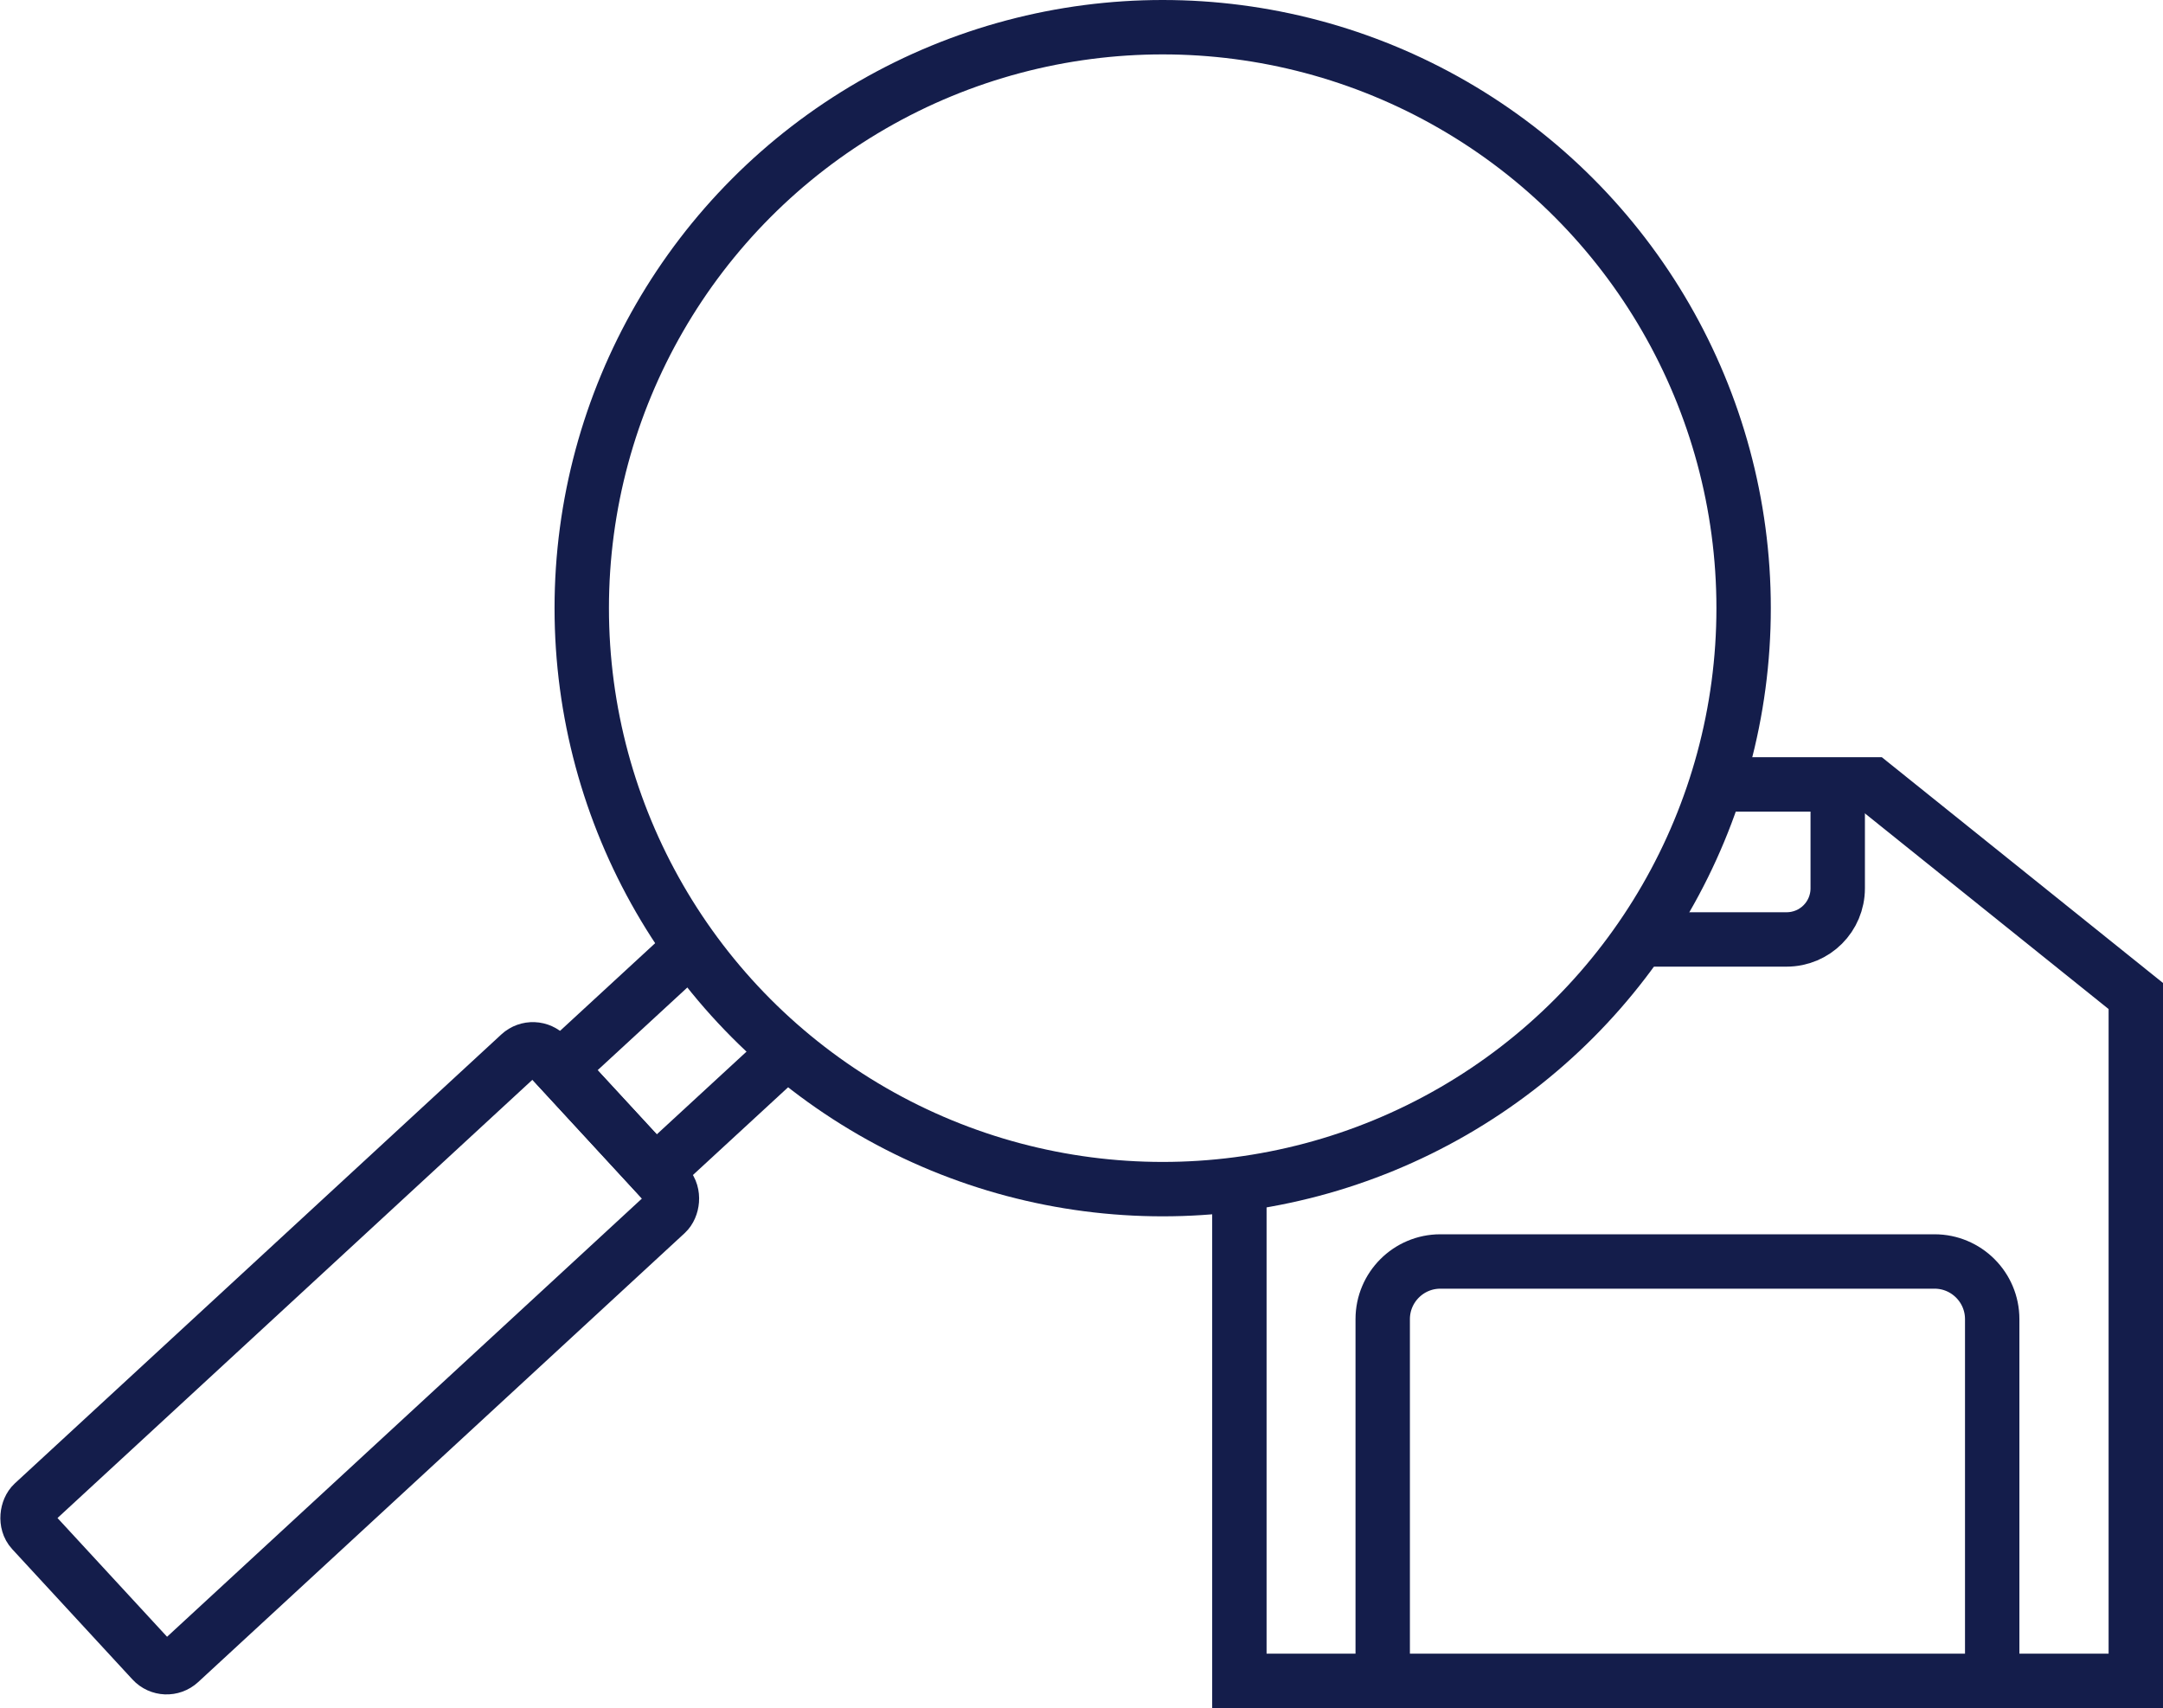
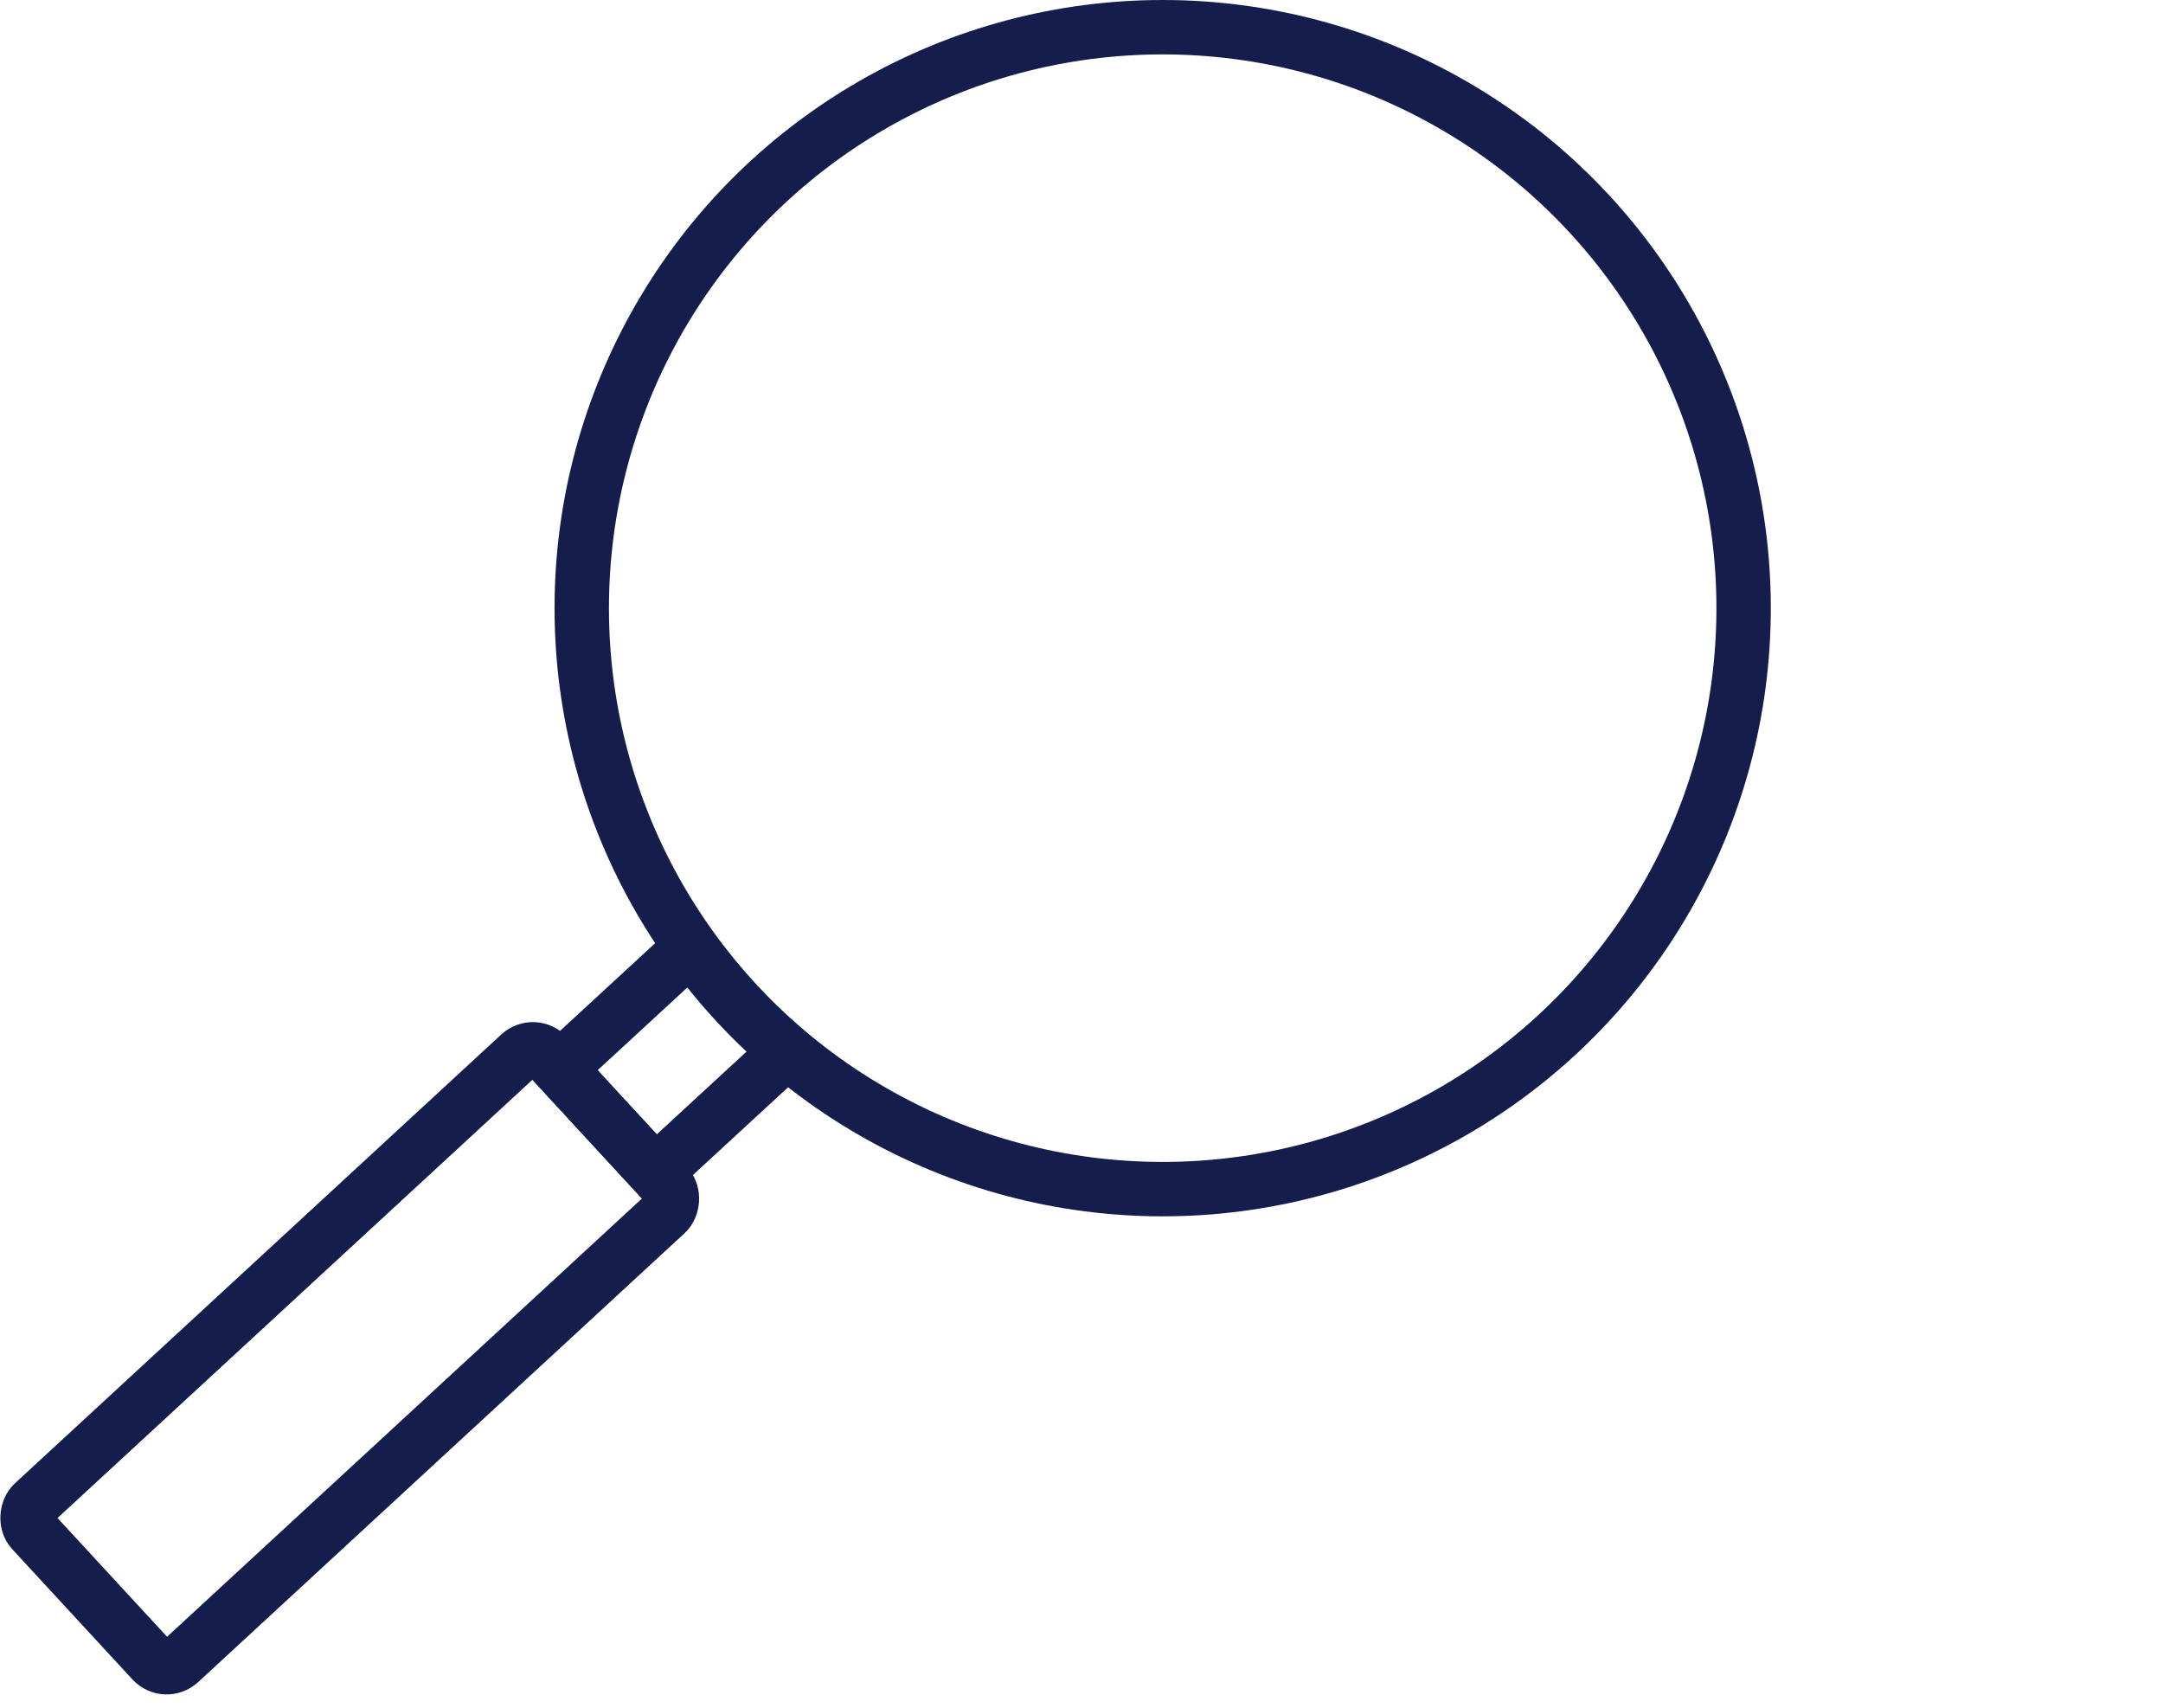
<svg xmlns="http://www.w3.org/2000/svg" id="Layer_2" viewBox="0 0 79.53 62.8">
  <defs>
    <style>.cls-1{fill:none;stroke:#141d4b;stroke-miterlimit:10;stroke-width:2px;}</style>
  </defs>
  <g id="Icon">
    <g>
      <circle class="cls-1" cx="42.75" cy="22.36" r="21.36" />
      <polyline class="cls-1" points="28.82 38.76 24.09 43.12 20.56 39.29 25.29 34.93" />
      <rect class="cls-1" x="8.89" y="37.06" width="7.94" height="25.76" rx=".71" ry=".71" transform="translate(40.84 6.62) rotate(47.3)" />
      <g>
-         <polyline class="cls-1" points="63.1 28.84 68.84 28.84 78.53 36.62 78.53 61.8 45.57 61.8 45.57 43.72" />
-         <path class="cls-1" d="m60.3,34.54h5.39c1.04,0,1.88-.84,1.88-1.88v-3.01" />
-         <path class="cls-1" d="m73.25,62.73v-14.23c0-1.17-.95-2.12-2.12-2.12h-18.17c-1.17,0-2.12.95-2.12,2.12v14.23" />
-       </g>
+         </g>
    </g>
  </g>
</svg>